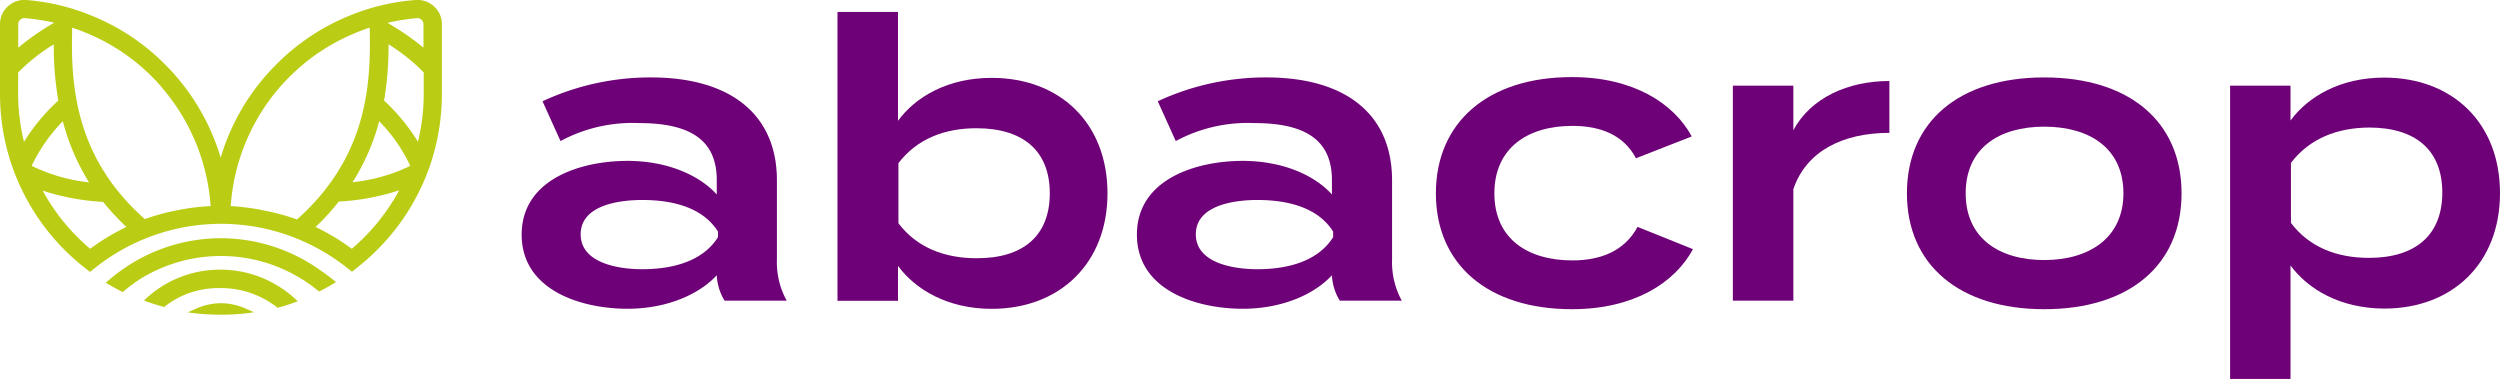
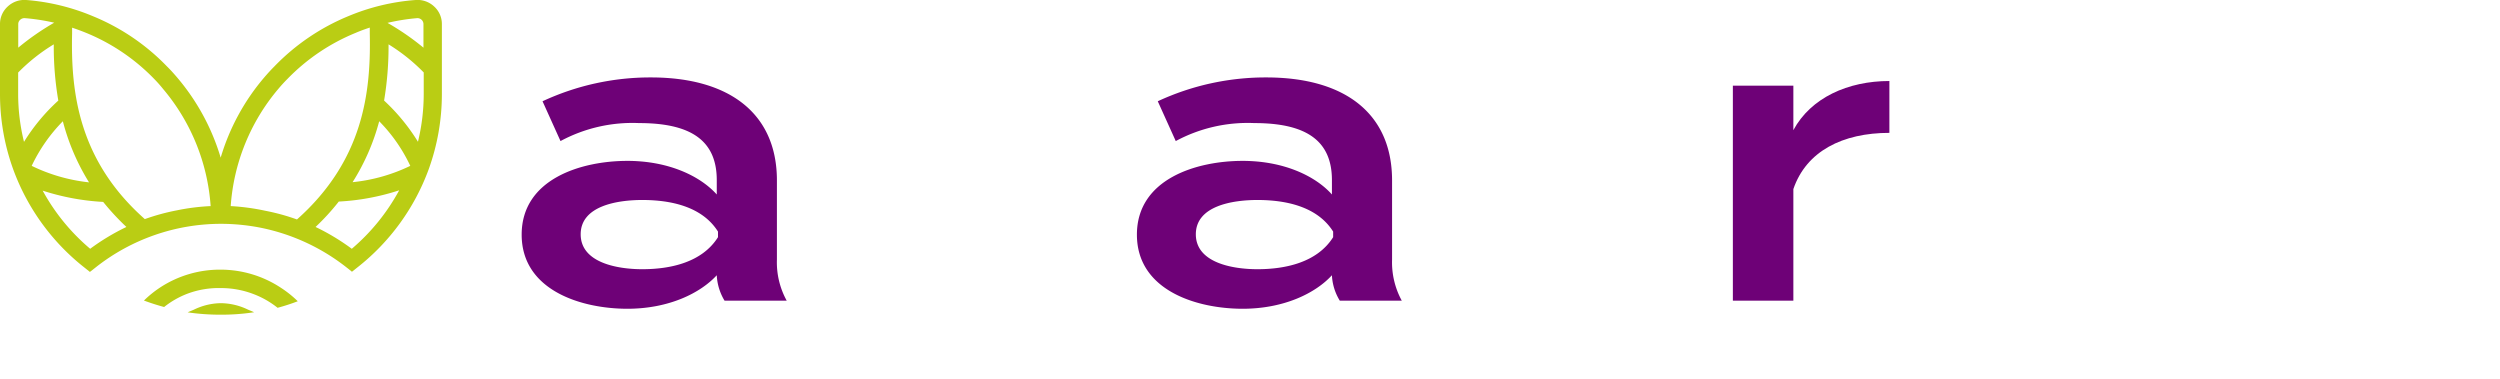
<svg xmlns="http://www.w3.org/2000/svg" viewBox="0 0 286.39 43.37">
  <defs>
    <style>.cls-1{fill:#6e0177;}.cls-2{fill:#bacd14;}</style>
  </defs>
  <g id="Layer_2" data-name="Layer 2">
    <g id="Layer_1-2" data-name="Layer 1">
      <path class="cls-1" d="M89,20.67v9.07a9.09,9.09,0,0,0,1.12,4.7H83a6.18,6.18,0,0,1-.89-2.91v0c-1.88,2.05-5.5,3.84-10.24,3.84-5.27,0-12.11-2.1-12.11-8.49s6.84-8.45,12.11-8.45c4.74,0,8.36,1.75,10.24,3.85V20.63c0-4.56-3-6.53-8.9-6.53a17.37,17.37,0,0,0-9,2.06L62.15,11.6A29.23,29.23,0,0,1,74.57,8.87C83.55,8.87,89,13,89,20.67Zm-6.75,5.86c-1.83-2.91-5.49-3.62-8.67-3.62-2.86,0-7.06.67-7.06,3.93s4.2,4,7.06,4c3.18,0,6.84-.76,8.67-3.67Z" />
-       <path class="cls-1" d="M126.87,22.15c0,8-5.45,13.23-13.27,13.23-5,0-8.72-2.19-10.73-4.92v4H95.94V1.37h6.93V13.84c2-2.73,5.68-4.92,10.73-4.92C121.42,8.92,126.87,14.1,126.87,22.15Zm-6.61,0c0-4.83-3-7.46-8.41-7.46-3.61,0-6.79,1.2-8.93,4v6.89c2.14,2.81,5.32,4,8.93,4C117.22,29.61,120.26,27,120.26,22.15Z" />
      <path class="cls-1" d="M159.47,20.67v9.07a9.18,9.18,0,0,0,1.11,4.7h-7.1a6.08,6.08,0,0,1-.9-2.91v0c-1.87,2.05-5.49,3.84-10.23,3.84-5.27,0-12.11-2.1-12.11-8.49s6.84-8.45,12.11-8.45c4.74,0,8.36,1.75,10.23,3.85V20.63c0-4.56-3-6.53-8.89-6.53a17.37,17.37,0,0,0-9,2.06l-2.06-4.56a29.31,29.31,0,0,1,12.43-2.73C154.06,8.87,159.47,13,159.47,20.67Zm-6.75,5.86c-1.83-2.91-5.5-3.62-8.67-3.62-2.86,0-7.06.67-7.06,3.93s4.2,4,7.06,4c3.17,0,6.84-.76,8.67-3.67Z" />
-       <path class="cls-1" d="M180.08,35.42c-9.65,0-15.59-5.14-15.59-13.27s5.94-13.32,15.59-13.32c7,0,11.67,3,13.72,6.8l-6.39,2.5c-1.43-2.73-4.16-3.71-7.28-3.71-5.14,0-8.94,2.54-8.94,7.73s3.8,7.68,8.94,7.68c3.12,0,5.94-1,7.46-3.84l6.35,2.55C191.88,32.38,187.19,35.42,180.08,35.42Z" />
      <path class="cls-1" d="M198.51,34.44V9.81h6.93v5.1c2-3.71,6.25-5.63,11-5.63v5.94c-5.36,0-9.52,2.1-11,6.44V34.44Z" />
-       <path class="cls-1" d="M218.45,22.15c0-8.23,6-13.28,15.73-13.28s15.73,5.05,15.73,13.28-6,13.27-15.73,13.27S218.45,30.33,218.45,22.15Zm24.8,0c0-5.14-3.84-7.64-9.07-7.64s-9,2.5-9,7.64,3.84,7.64,9,7.64S243.25,27.24,243.25,22.15Z" />
-       <path class="cls-1" d="M262.39,30.41v13h-6.92V9.81h6.92v4c2-2.73,5.68-4.92,10.73-4.92,7.82,0,13.27,5.19,13.27,13.23s-5.45,13.23-13.27,13.23C268.07,35.33,264.41,33.14,262.39,30.41Zm.05-11.75v6.88c2.14,2.82,5.32,4,8.94,4,5.36,0,8.4-2.64,8.4-7.47s-3-7.46-8.4-7.46C267.76,14.64,264.58,15.85,262.44,18.66Z" />
      <path class="cls-2" d="M49.74.75A2.79,2.79,0,0,0,47.61,0a24.65,24.65,0,0,0-7.68,1.84A25,25,0,0,0,31.44,7.6c-.36.36-.73.76-1.16,1.26a25.18,25.18,0,0,0-5,9.2,25.35,25.35,0,0,0-5-9.2c-.42-.49-.79-.9-1.15-1.25a24.87,24.87,0,0,0-8.5-5.76A24.65,24.65,0,0,0,3,0H3A2.79,2.79,0,0,0,.88.75a2.7,2.7,0,0,0-.88,2v8a25.34,25.34,0,0,0,1.51,8.64A25.39,25.39,0,0,0,9.66,30.64l.64.51.65-.51a23.18,23.18,0,0,1,14.33-5h.23a23.77,23.77,0,0,1,4.46.47,23.38,23.38,0,0,1,9.71,4.51l.64.51.64-.51a25.39,25.39,0,0,0,8.15-11.23,25.34,25.34,0,0,0,1.51-8.64v-8A2.7,2.7,0,0,0,49.74.75Zm-2,1.33a.71.71,0,0,1,.56.19.68.68,0,0,1,.21.49v2.7a29.1,29.1,0,0,0-4.12-2.84v0A23.58,23.58,0,0,1,47.77,2.08ZM43.44,13.89A18.4,18.4,0,0,1,47,19a19.69,19.69,0,0,1-6.61,1.87A25,25,0,0,0,43.44,13.89ZM44,11.52a37.42,37.42,0,0,0,.51-6.44A21,21,0,0,1,48.54,8.3v2.47a23.26,23.26,0,0,1-.66,5.47A22.55,22.55,0,0,0,44,11.52ZM6.21,2.6v0A29.1,29.1,0,0,0,2.09,5.46V2.76a.65.65,0,0,1,.22-.49.72.72,0,0,1,.55-.19A23.58,23.58,0,0,1,6.21,2.6ZM2.08,10.77V8.31A20.74,20.74,0,0,1,6.16,5.08a36.49,36.49,0,0,0,.52,6.44,22.05,22.05,0,0,0-3.93,4.73A22.84,22.84,0,0,1,2.08,10.77ZM7.2,13.89a25.3,25.3,0,0,0,3,7A19.82,19.82,0,0,1,3.63,19,18.65,18.65,0,0,1,7.2,13.89ZM10.33,28.5a23.32,23.32,0,0,1-5.44-6.66,27.13,27.13,0,0,0,6.93,1.29A28.32,28.32,0,0,0,14.48,26,25.53,25.53,0,0,0,10.33,28.5Zm9.91-4.4a24.48,24.48,0,0,0-3.65,1C9,18.38,8.1,10.58,8.26,3.81c0-.22,0-.43,0-.64q.81.27,1.62.6a22.93,22.93,0,0,1,7.81,5.3,15.29,15.29,0,0,1,1,1.13,23.26,23.26,0,0,1,5.44,13.41A24.65,24.65,0,0,0,20.24,24.1Zm6.19-.49A23.26,23.26,0,0,1,31.87,10.2c.38-.45.71-.81,1.05-1.15a23,23,0,0,1,7.81-5.28c.53-.23,1.08-.43,1.63-.61,0,.22,0,.43,0,.65.15,6.77-.74,14.57-8.34,21.33a24.48,24.48,0,0,0-3.65-1A25.06,25.06,0,0,0,26.43,23.61ZM40.3,28.5A25.47,25.47,0,0,0,36.15,26a26.36,26.36,0,0,0,2.66-2.91,26.64,26.64,0,0,0,6.92-1.29A23.45,23.45,0,0,1,40.3,28.5Z" />
-       <path class="cls-2" d="M25.31,27.29A19.58,19.58,0,0,0,13.85,31a19.13,19.13,0,0,0-1.73,1.39c.63.38,1.28.74,1.94,1.07A17.84,17.84,0,0,1,16,32a17.54,17.54,0,0,1,18.62,0,16.65,16.65,0,0,1,1.93,1.4c.66-.34,1.31-.69,1.94-1.08A21,21,0,0,0,36.75,31,19.6,19.6,0,0,0,25.31,27.29Z" />
-       <path class="cls-2" d="M25.3,30.89a12.51,12.51,0,0,0-6.89,2,12.35,12.35,0,0,0-1.92,1.54c.76.28,1.53.53,2.31.74a10,10,0,0,1,2.71-1.54A10.22,10.22,0,0,1,25.3,33a10.43,10.43,0,0,1,3.8.71,10.19,10.19,0,0,1,2.7,1.55,23.05,23.05,0,0,0,2.31-.75,12.32,12.32,0,0,0-1.91-1.53A12.55,12.55,0,0,0,25.3,30.89Z" />
+       <path class="cls-2" d="M25.3,30.89a12.51,12.51,0,0,0-6.89,2,12.35,12.35,0,0,0-1.92,1.54c.76.28,1.53.53,2.31.74a10,10,0,0,1,2.71-1.54A10.22,10.22,0,0,1,25.3,33a10.43,10.43,0,0,1,3.8.71,10.19,10.19,0,0,1,2.7,1.55,23.05,23.05,0,0,0,2.31-.75,12.32,12.32,0,0,0-1.91-1.53A12.55,12.55,0,0,0,25.3,30.89" />
      <path class="cls-2" d="M25.3,34.73a7.25,7.25,0,0,0-3.1.75c-.23.1-.47.19-.7.3a25.77,25.77,0,0,0,3.78.27,25.1,25.1,0,0,0,3.83-.28c-.23-.11-.47-.2-.7-.3A7.33,7.33,0,0,0,25.3,34.73Z" />
    </g>
  </g>
</svg>